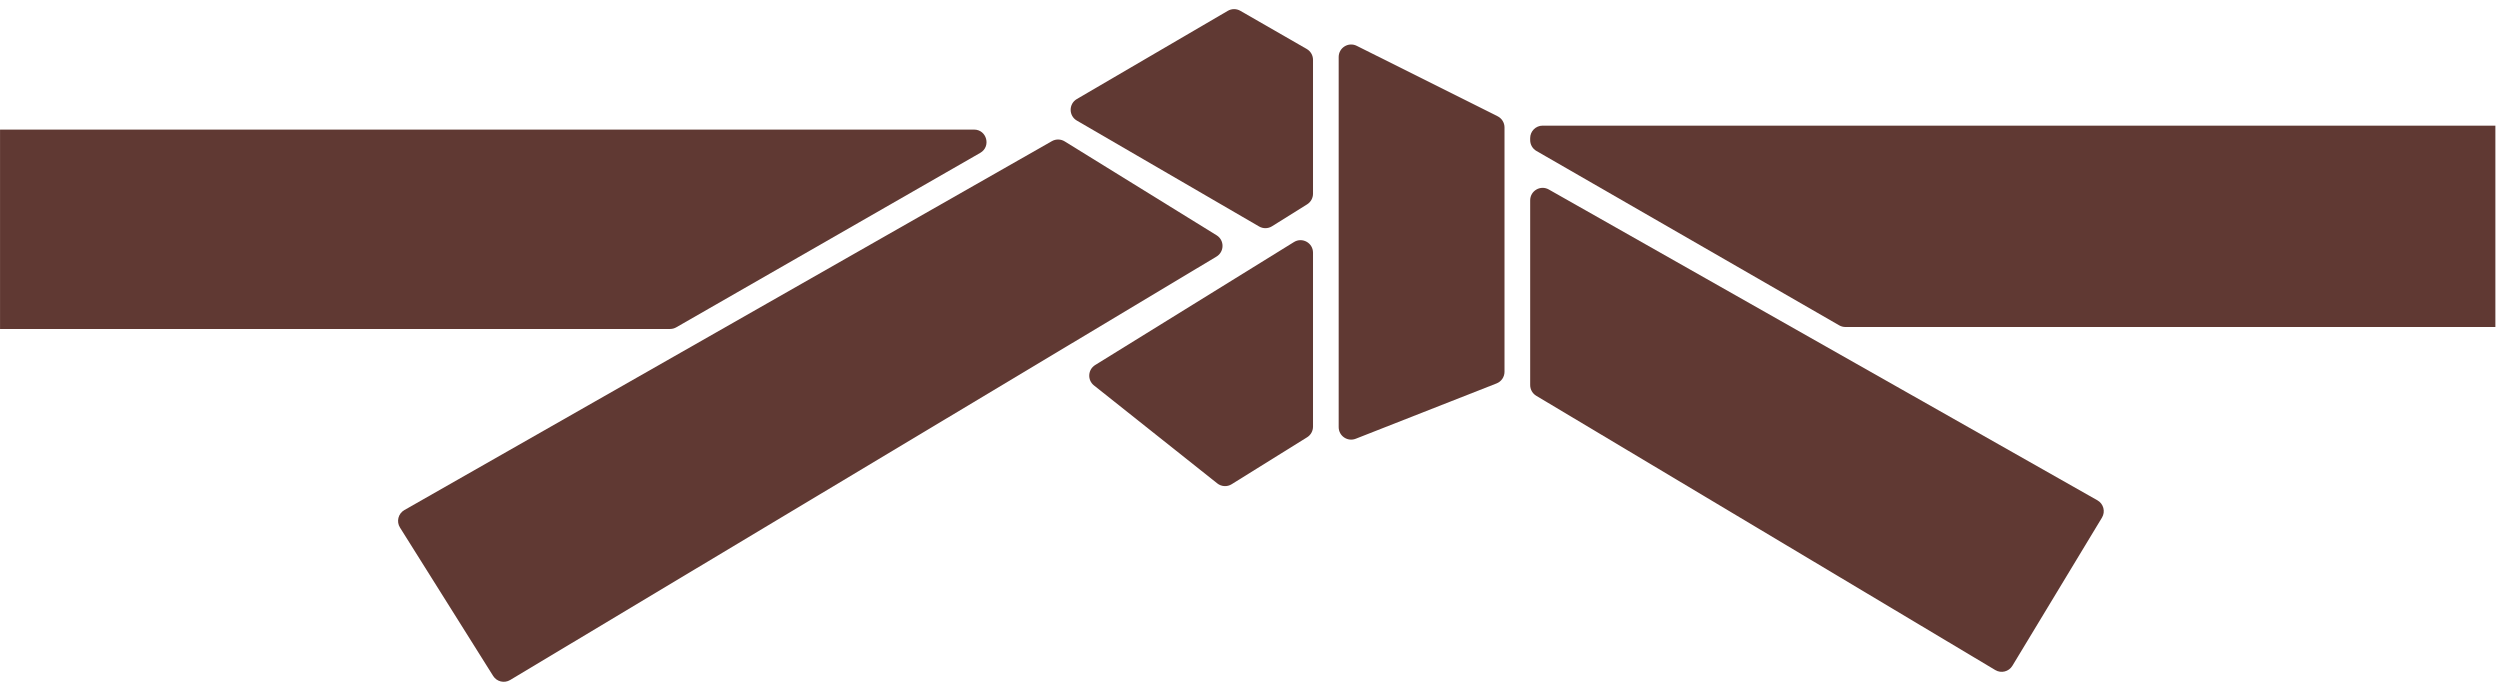
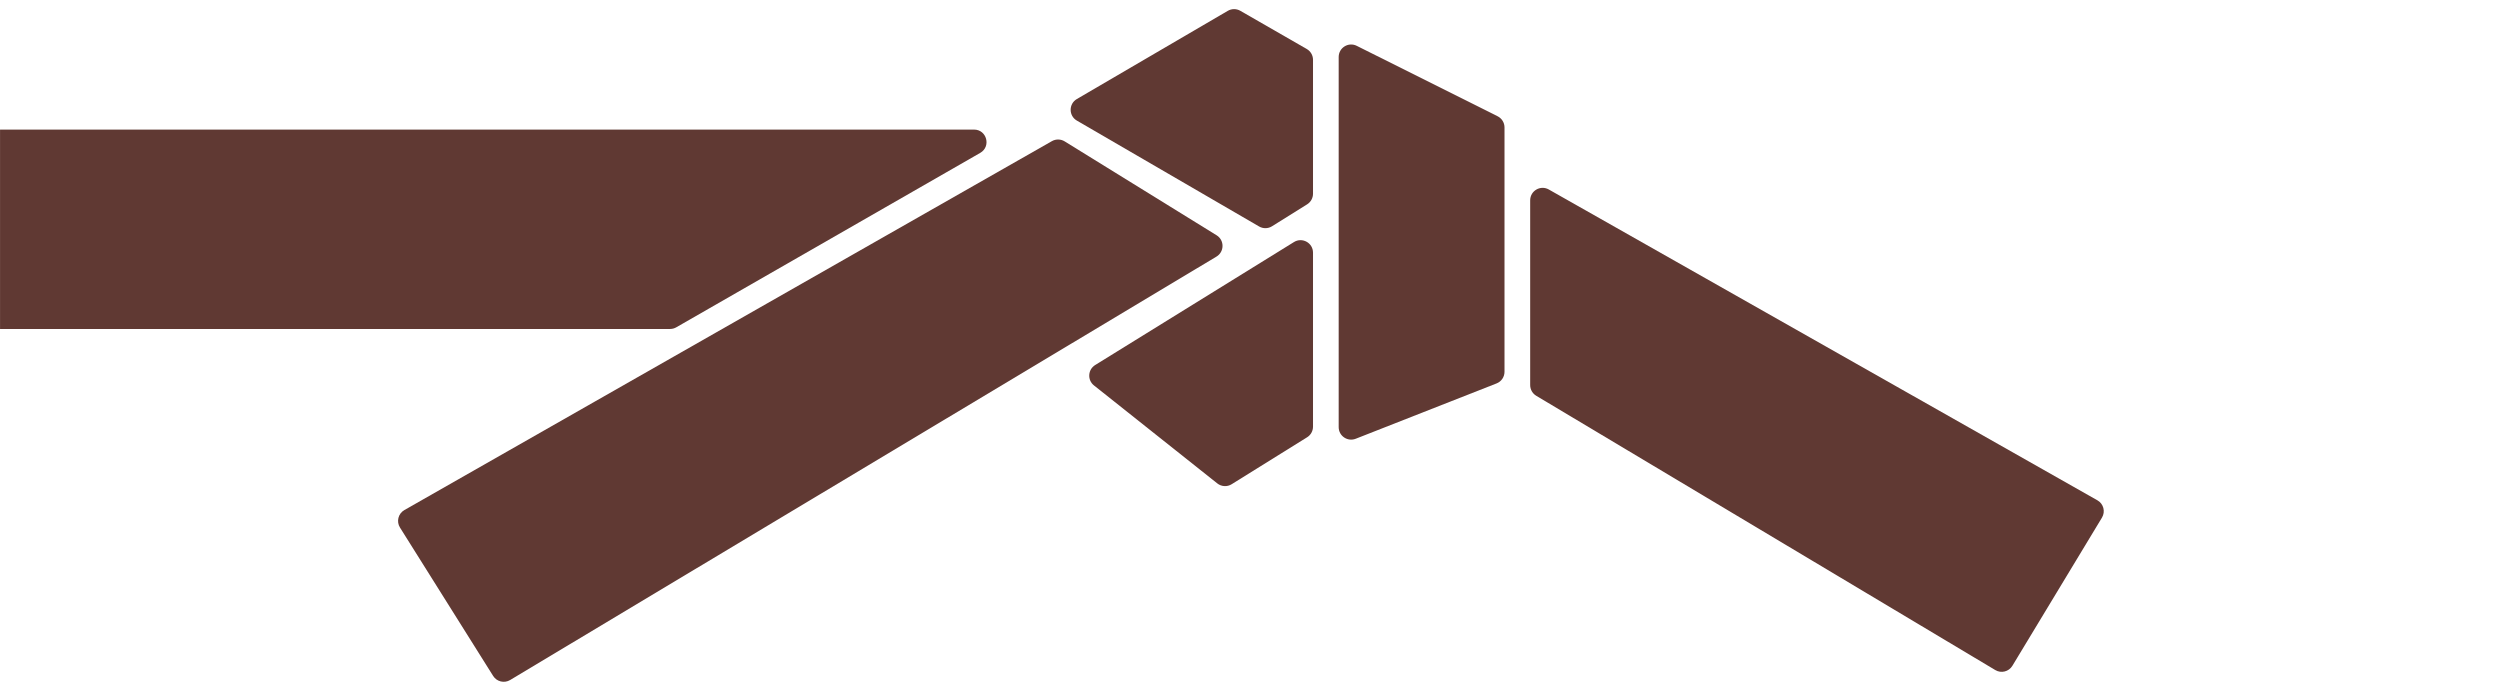
<svg xmlns="http://www.w3.org/2000/svg" width="299" height="83" viewBox="0 0 299 83" fill="none">
  <path d="M116.494 15.498H0.004V39.345H80.139C80.399 39.345 80.656 39.277 80.882 39.147L117.236 18.285C118.562 17.524 118.022 15.498 116.494 15.498Z" fill="#603933" />
  <path d="M156.288 5.86L148.342 1.291C147.878 1.024 147.307 1.026 146.845 1.296L128.79 11.845C127.802 12.422 127.804 13.849 128.793 14.424L150.592 27.088C151.07 27.366 151.663 27.356 152.132 27.063L156.335 24.437C156.771 24.164 157.036 23.686 157.036 23.171V7.153C157.036 6.619 156.751 6.126 156.288 5.86Z" fill="#603933" />
  <path d="M145.507 28.14L127.332 16.908C126.867 16.621 126.283 16.611 125.808 16.881L48.362 61.005C47.624 61.425 47.386 62.376 47.837 63.095L58.981 80.844C59.413 81.531 60.316 81.748 61.013 81.33L145.489 30.689C146.448 30.114 146.458 28.728 145.507 28.14Z" fill="#603933" />
  <path d="M157.036 51.03V30.218C157.036 29.049 155.753 28.334 154.759 28.949L130.981 43.659C130.102 44.203 130.028 45.454 130.837 46.096L145.588 57.816C146.082 58.208 146.769 58.248 147.304 57.915L156.333 52.297C156.77 52.025 157.036 51.546 157.036 51.03Z" fill="#603933" />
  <path d="M160.106 51.087V6.816C160.106 5.706 161.273 4.985 162.265 5.481L179.114 13.905C179.62 14.158 179.939 14.675 179.939 15.24V44.467C179.939 45.081 179.564 45.632 178.993 45.856L162.144 52.475C161.165 52.86 160.106 52.138 160.106 51.087Z" fill="#603933" />
-   <path d="M183.009 16.761V16.518C183.009 15.694 183.677 15.026 184.501 15.026H298.448V39.109H220.713C220.452 39.109 220.195 39.041 219.968 38.91L183.756 18.054C183.294 17.787 183.009 17.294 183.009 16.761Z" fill="#603933" />
  <path d="M183.009 46.054V23.962C183.009 22.818 184.242 22.1 185.236 22.663L250.853 59.839C251.585 60.253 251.83 61.19 251.395 61.909L240.679 79.631C240.254 80.333 239.342 80.561 238.637 80.139L183.735 47.335C183.285 47.066 183.009 46.579 183.009 46.054Z" fill="#603933" />
</svg>